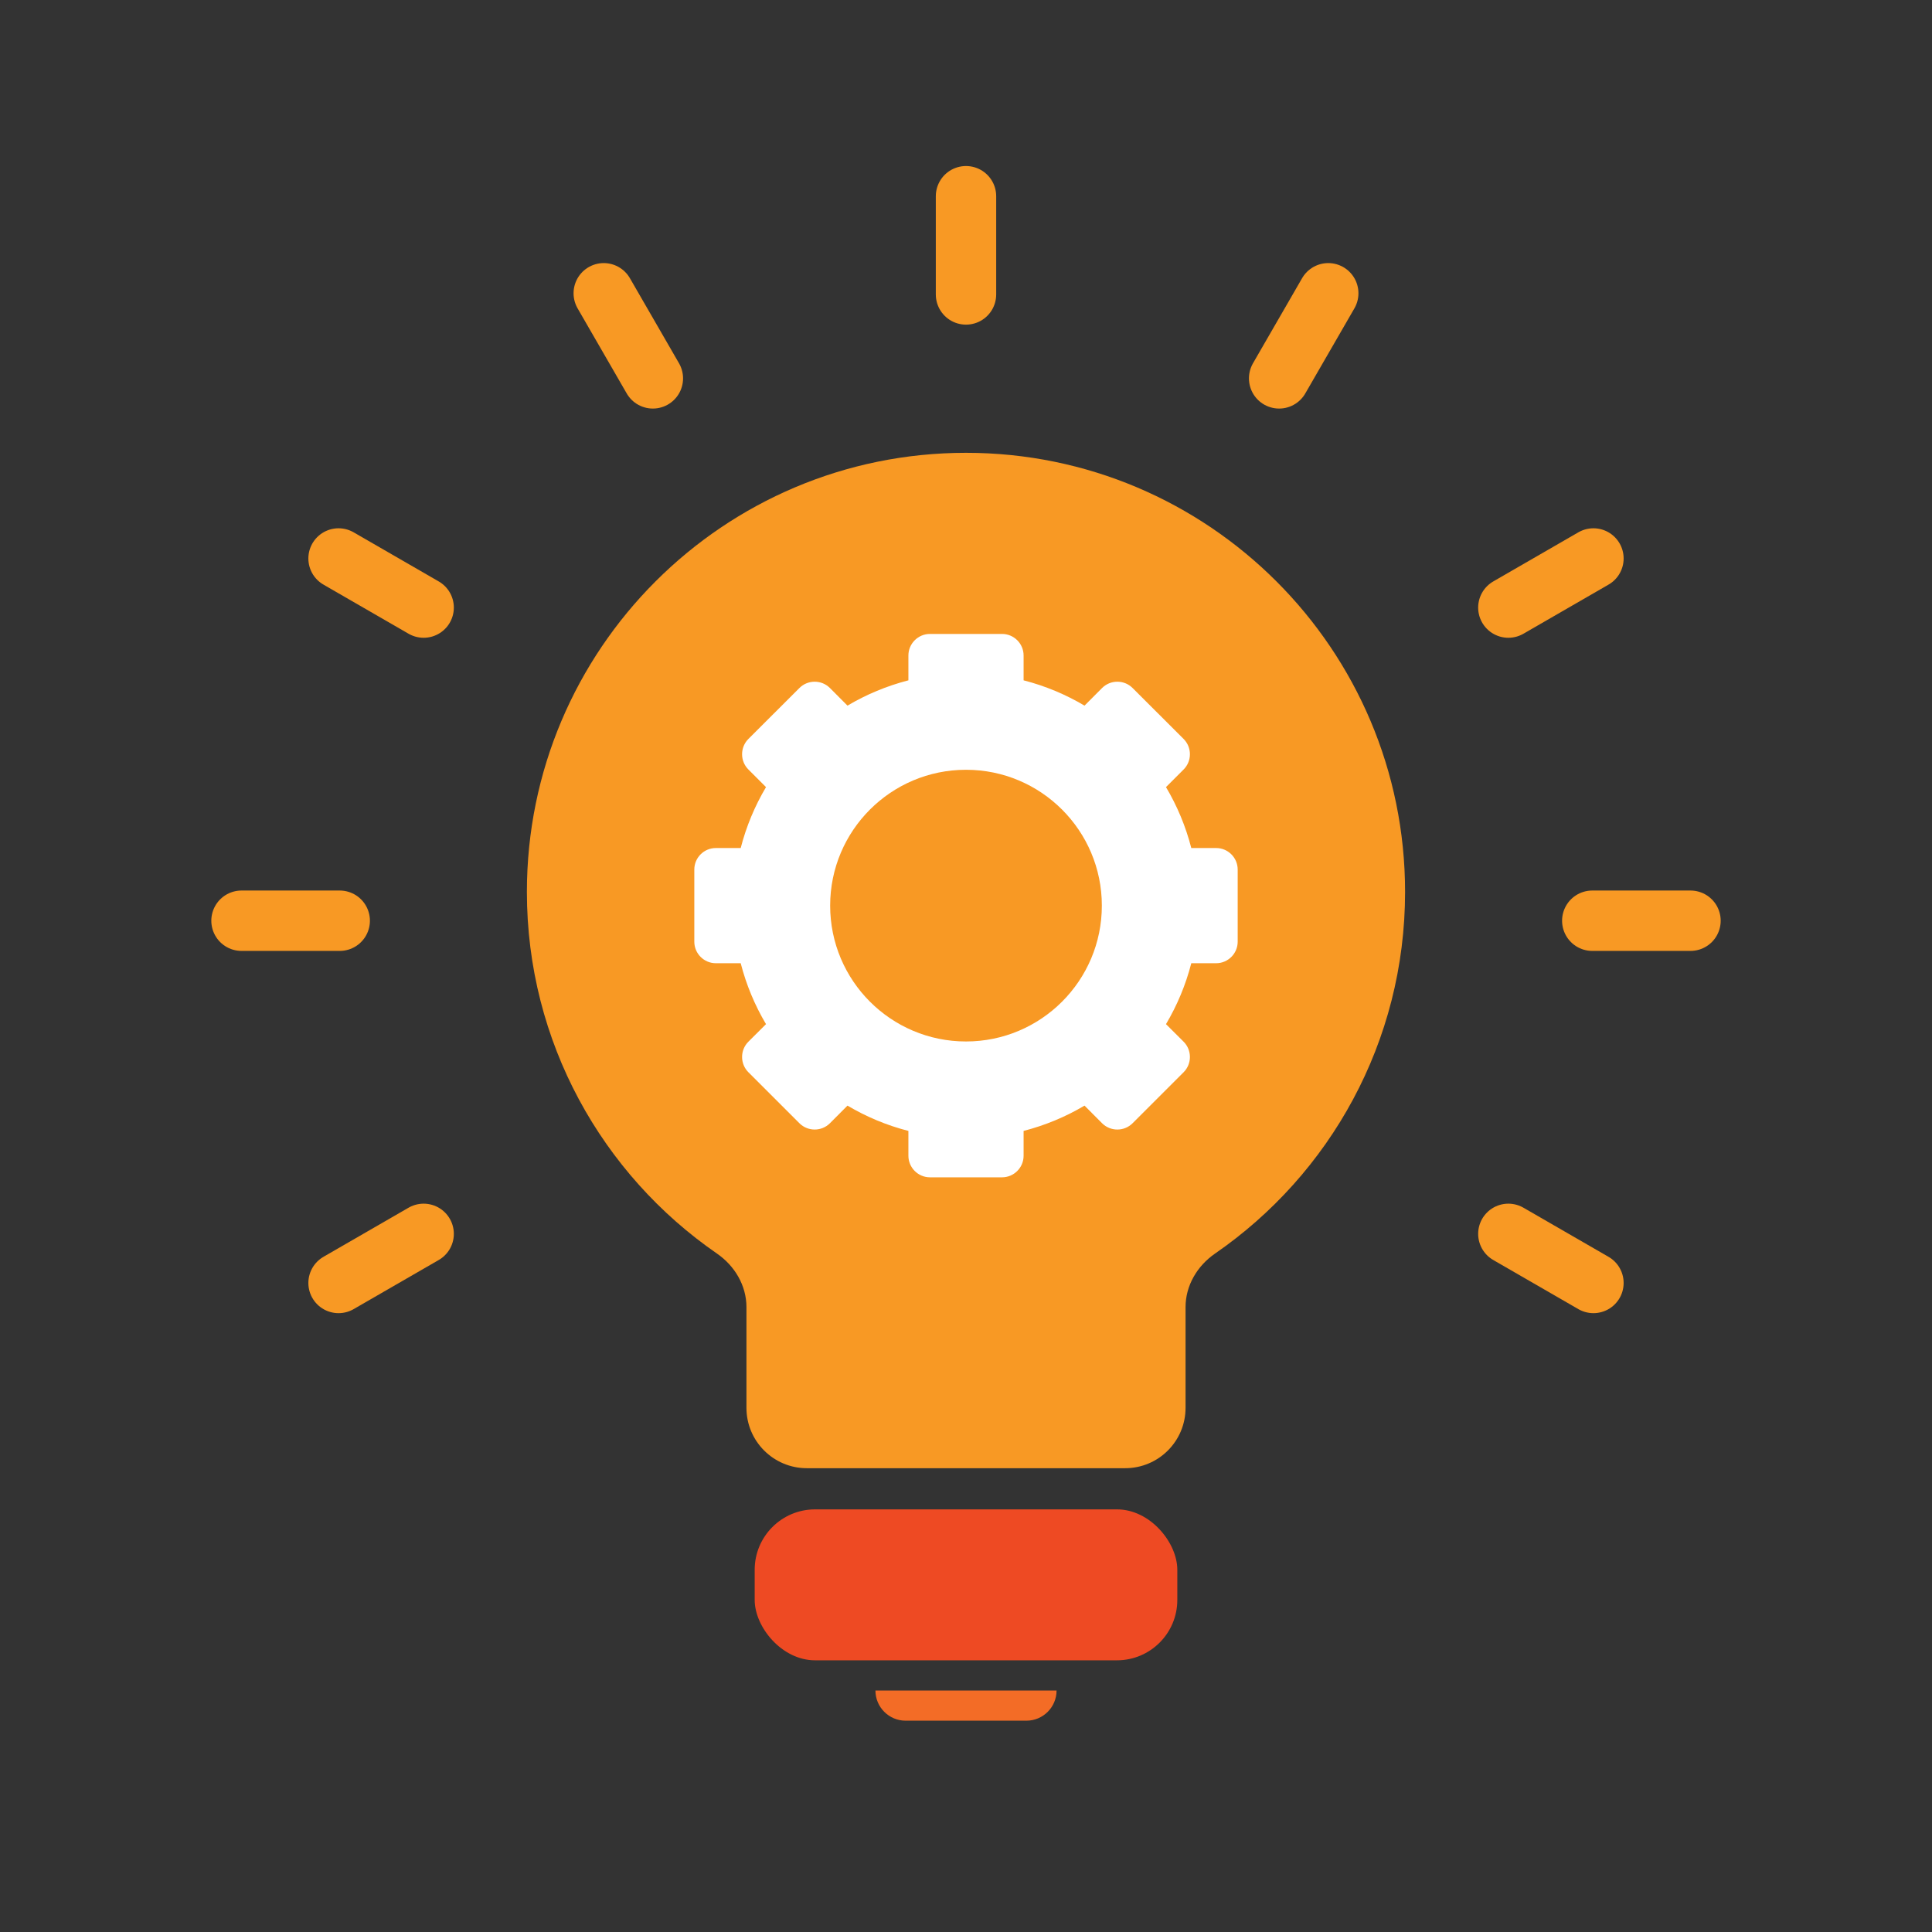
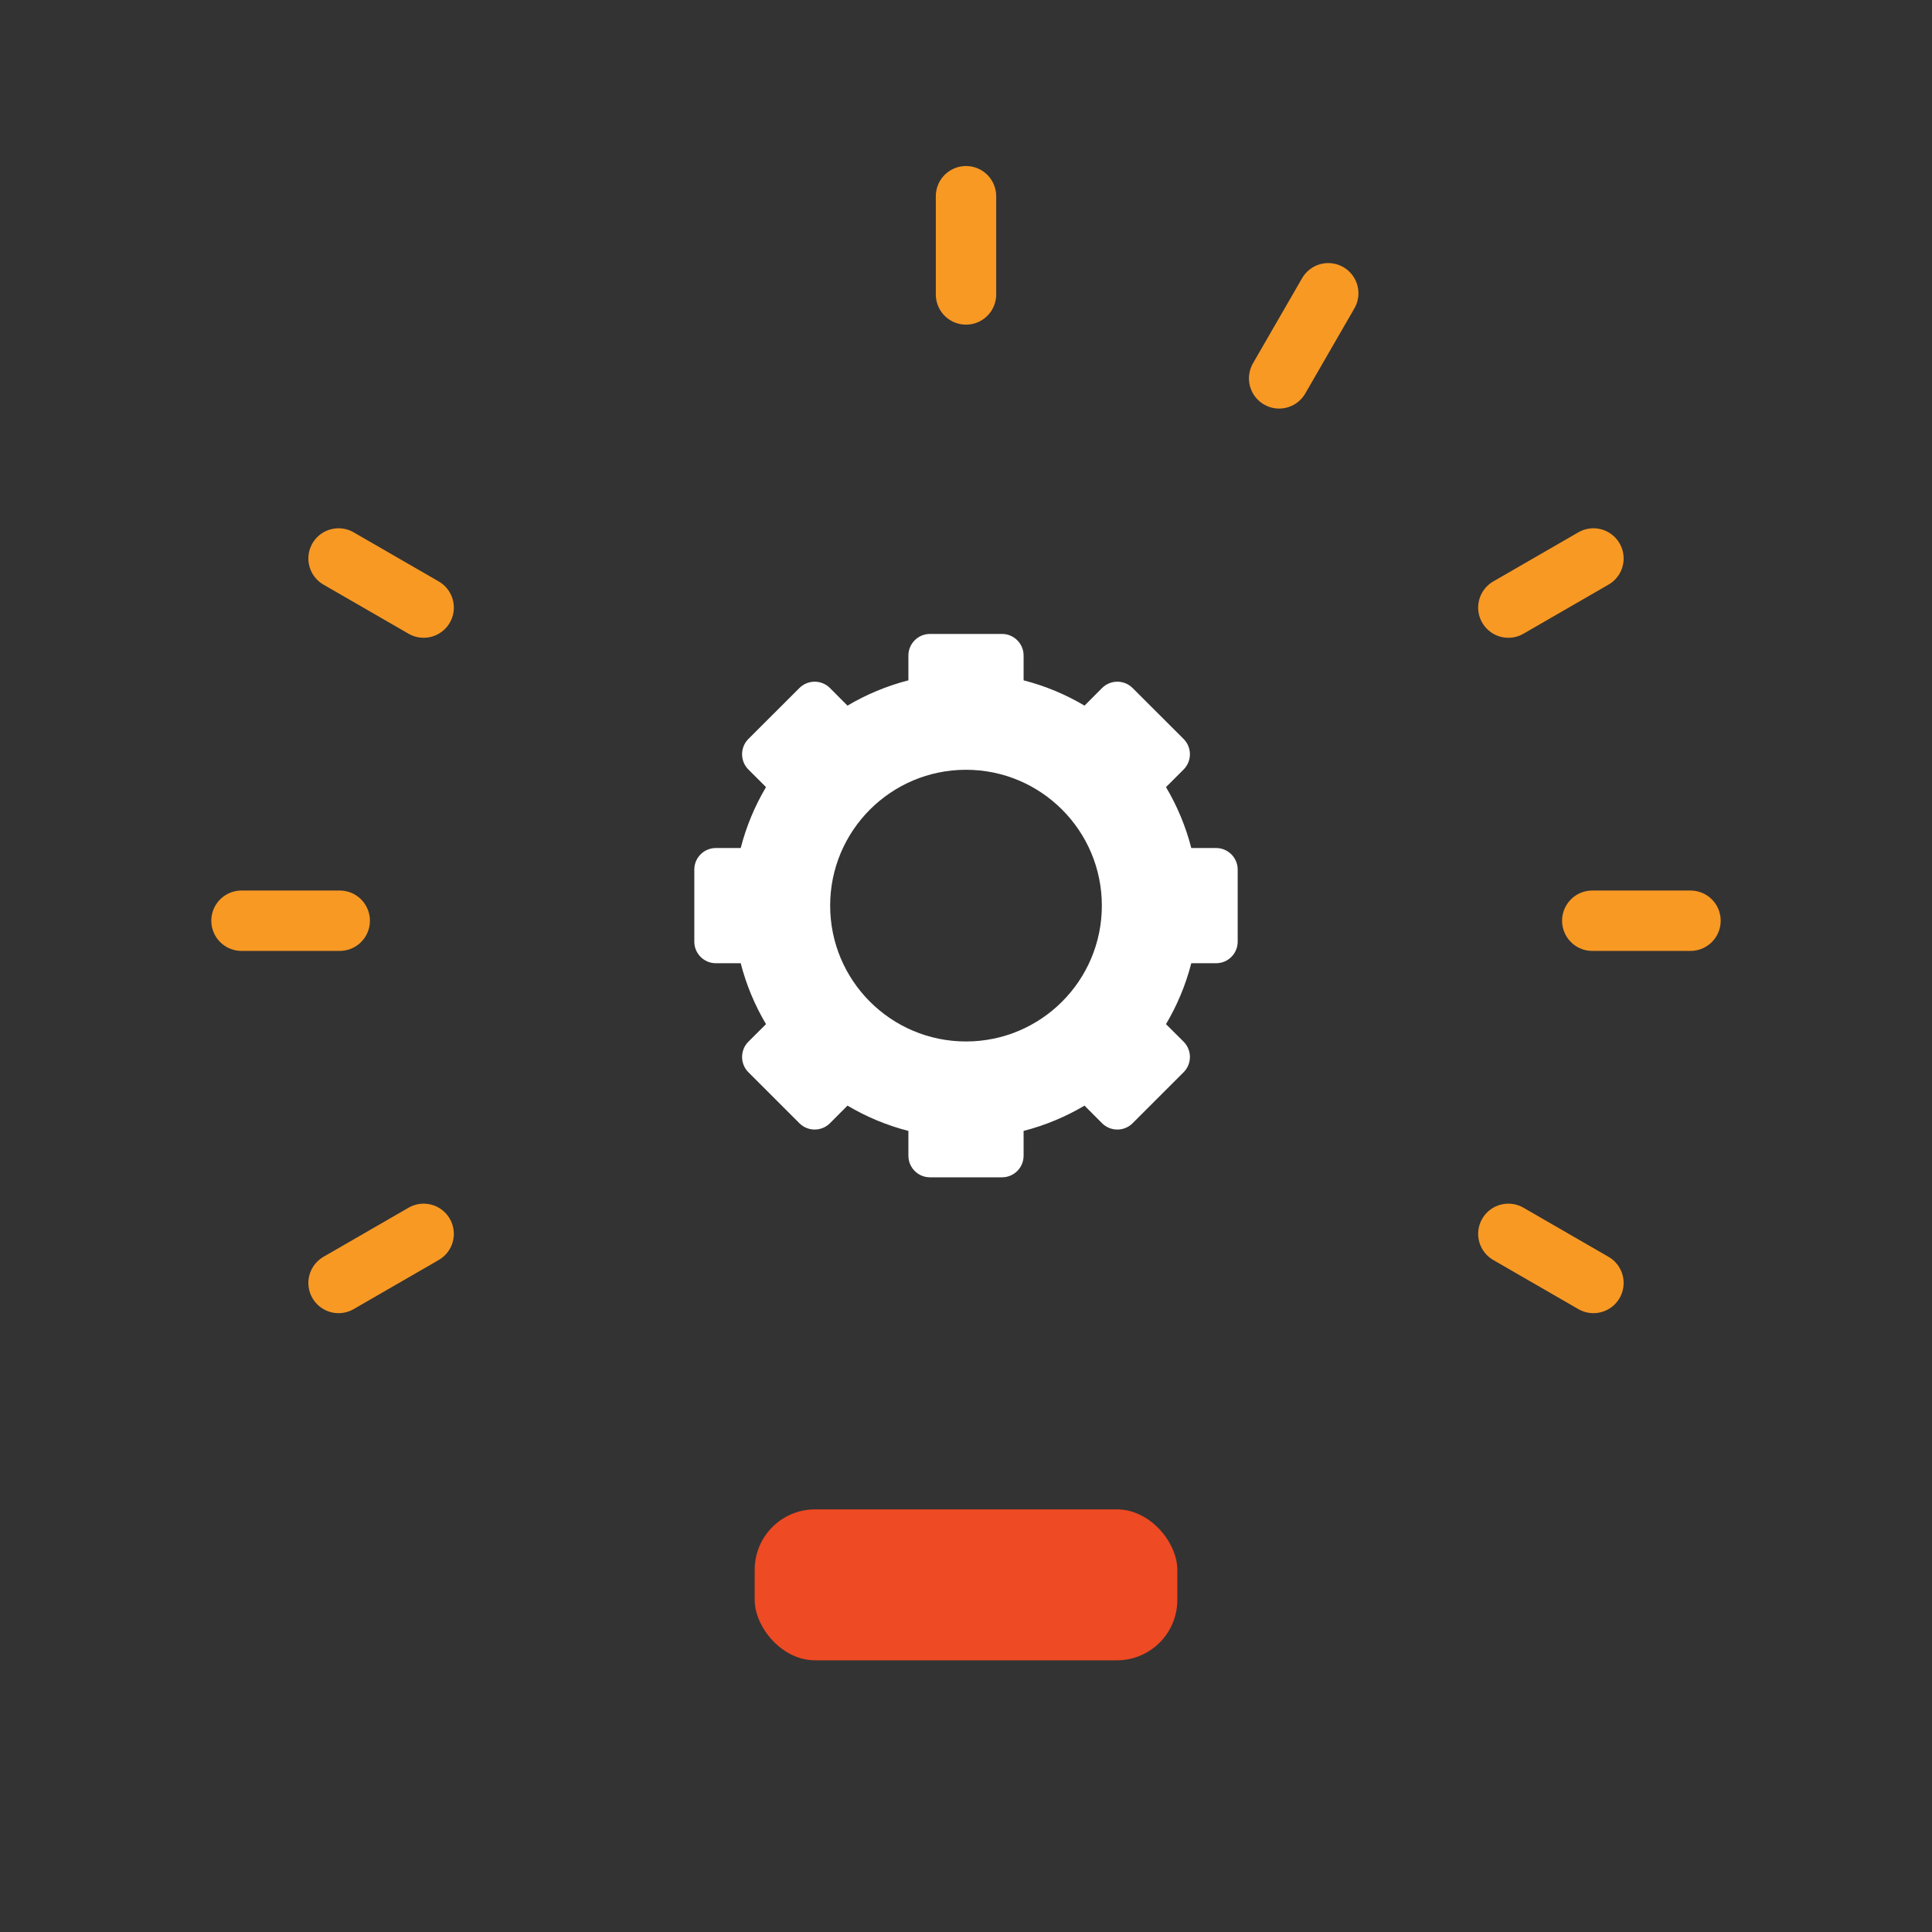
<svg xmlns="http://www.w3.org/2000/svg" width="64" height="64" viewBox="0 0 64 64" fill="none">
  <rect x="0" y="0" width="64" height="64" fill="#333333" stroke="none" />
-   <path fill-rule="evenodd" clip-rule="evenodd" d="M39.273 43.299C39.273 42.585 39.66 41.934 40.247 41.528C44.052 38.905 46.545 34.516 46.545 29.546C46.545 21.512 40.033 15 32 15C23.967 15 17.454 21.512 17.454 29.546C17.454 34.516 19.948 38.905 23.753 41.528C24.34 41.934 24.727 42.585 24.727 43.299V46.636C24.727 47.741 25.623 48.636 26.727 48.636H37.273C38.377 48.636 39.273 47.741 39.273 46.636V43.299Z" fill="#F89924" />
  <rect x="25" y="50" width="14" height="5" rx="2" fill="#EE4A23" />
-   <path d="M29 56H35V56C35 56.552 34.552 57 34 57H30C29.448 57 29 56.552 29 56V56Z" fill="#F36C26" />
  <path fill-rule="evenodd" clip-rule="evenodd" d="M33.908 22.537C34.627 22.721 35.304 23.006 35.926 23.375L36.508 22.791C36.786 22.513 37.24 22.513 37.518 22.791L39.209 24.479C39.487 24.759 39.487 25.212 39.209 25.49L38.625 26.074C38.994 26.695 39.279 27.374 39.463 28.092H40.287C40.679 28.092 41 28.412 41 28.805V31.195C41 31.588 40.679 31.908 40.287 31.908H39.463C39.279 32.626 38.994 33.304 38.625 33.926L39.209 34.508C39.487 34.786 39.487 35.241 39.209 35.519L37.518 37.209C37.24 37.487 36.786 37.487 36.508 37.209L35.926 36.625C35.304 36.994 34.626 37.278 33.908 37.463V38.287C33.908 38.679 33.587 39 33.195 39H30.805C30.413 39 30.092 38.679 30.092 38.287V37.463C29.373 37.279 28.696 36.994 28.074 36.625L27.492 37.209C27.214 37.487 26.76 37.487 26.482 37.209L24.791 35.519C24.513 35.241 24.513 34.786 24.791 34.508L25.375 33.926C25.006 33.304 24.721 32.626 24.537 31.908H23.713C23.32 31.908 23 31.588 23 31.195V28.805C23 28.412 23.32 28.092 23.713 28.092H24.537C24.721 27.374 25.006 26.696 25.375 26.074L24.791 25.49C24.513 25.212 24.513 24.759 24.791 24.479L26.482 22.791C26.76 22.513 27.214 22.513 27.492 22.791L28.074 23.375C28.696 23.006 29.374 22.722 30.092 22.537V21.713C30.092 21.321 30.413 21 30.805 21H33.195C33.587 21 33.908 21.321 33.908 21.713V22.537ZM32 34.5C34.485 34.5 36.5 32.485 36.5 30C36.5 27.515 34.485 25.5 32 25.5C29.515 25.5 27.5 27.515 27.5 30C27.5 32.485 29.515 34.5 32 34.5Z" fill="white" />
  <path d="M44 9.715L42.373 12.534" stroke="#F89924" stroke-width="2" stroke-linecap="round" />
-   <path d="M20 9.715L21.627 12.534" stroke="#F89924" stroke-width="2" stroke-linecap="round" />
  <path d="M32 6.5L32 9.754" stroke="#F89924" stroke-width="2" stroke-linecap="round" />
  <path d="M11.215 18.5L14.034 20.127" stroke="#F89924" stroke-width="2" stroke-linecap="round" />
  <path d="M49.966 40.873L52.785 42.5" stroke="#F89924" stroke-width="2" stroke-linecap="round" />
  <path d="M11.215 42.5L14.034 40.873" stroke="#F89924" stroke-width="2" stroke-linecap="round" />
  <path d="M49.966 20.127L52.785 18.5" stroke="#F89924" stroke-width="2" stroke-linecap="round" />
  <path d="M8 30.5H11.254" stroke="#F89924" stroke-width="2" stroke-linecap="round" />
  <path d="M52.746 30.5H56" stroke="#F89924" stroke-width="2" stroke-linecap="round" />
</svg>